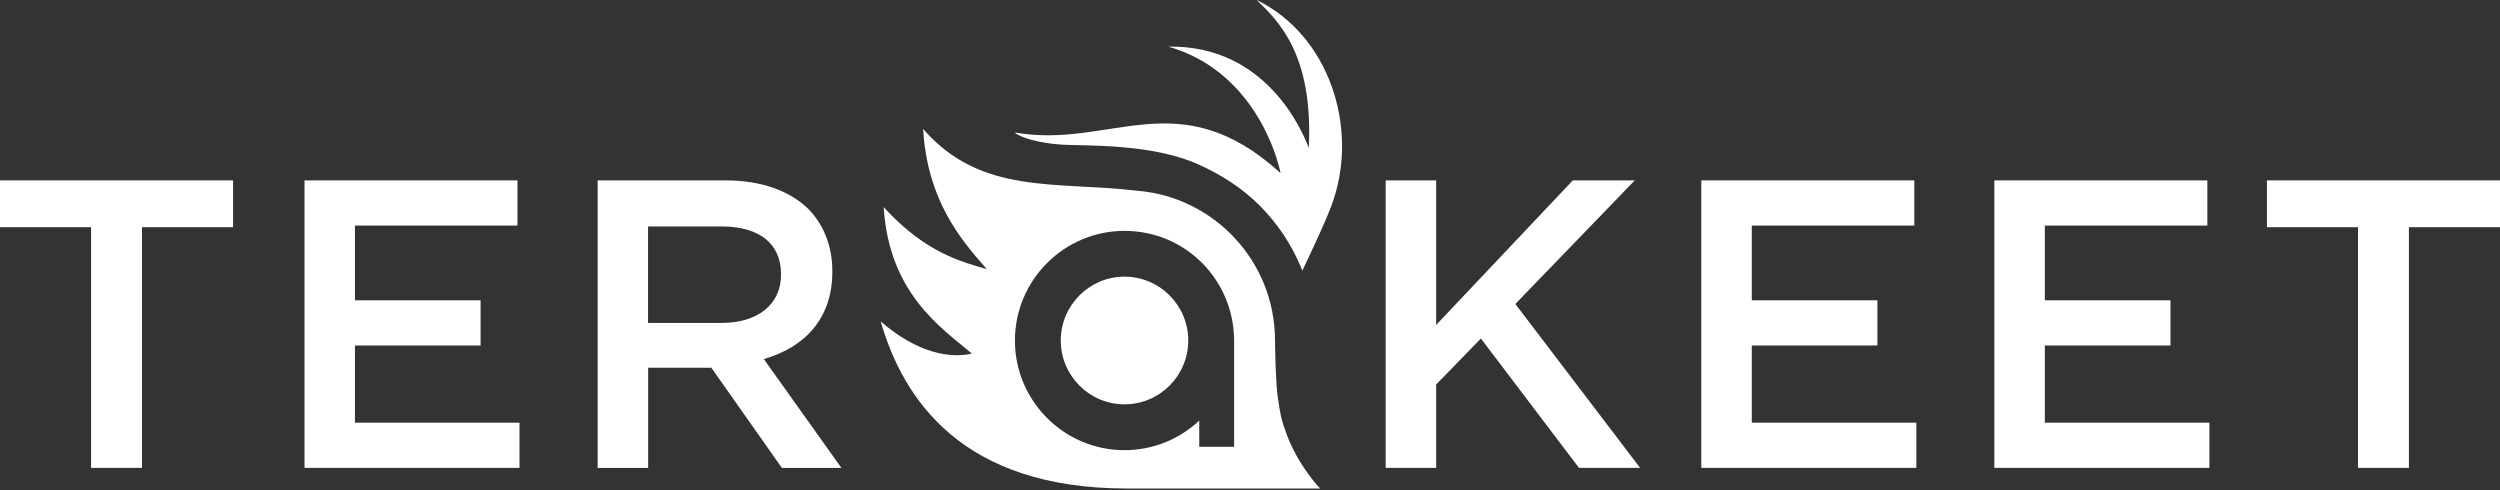
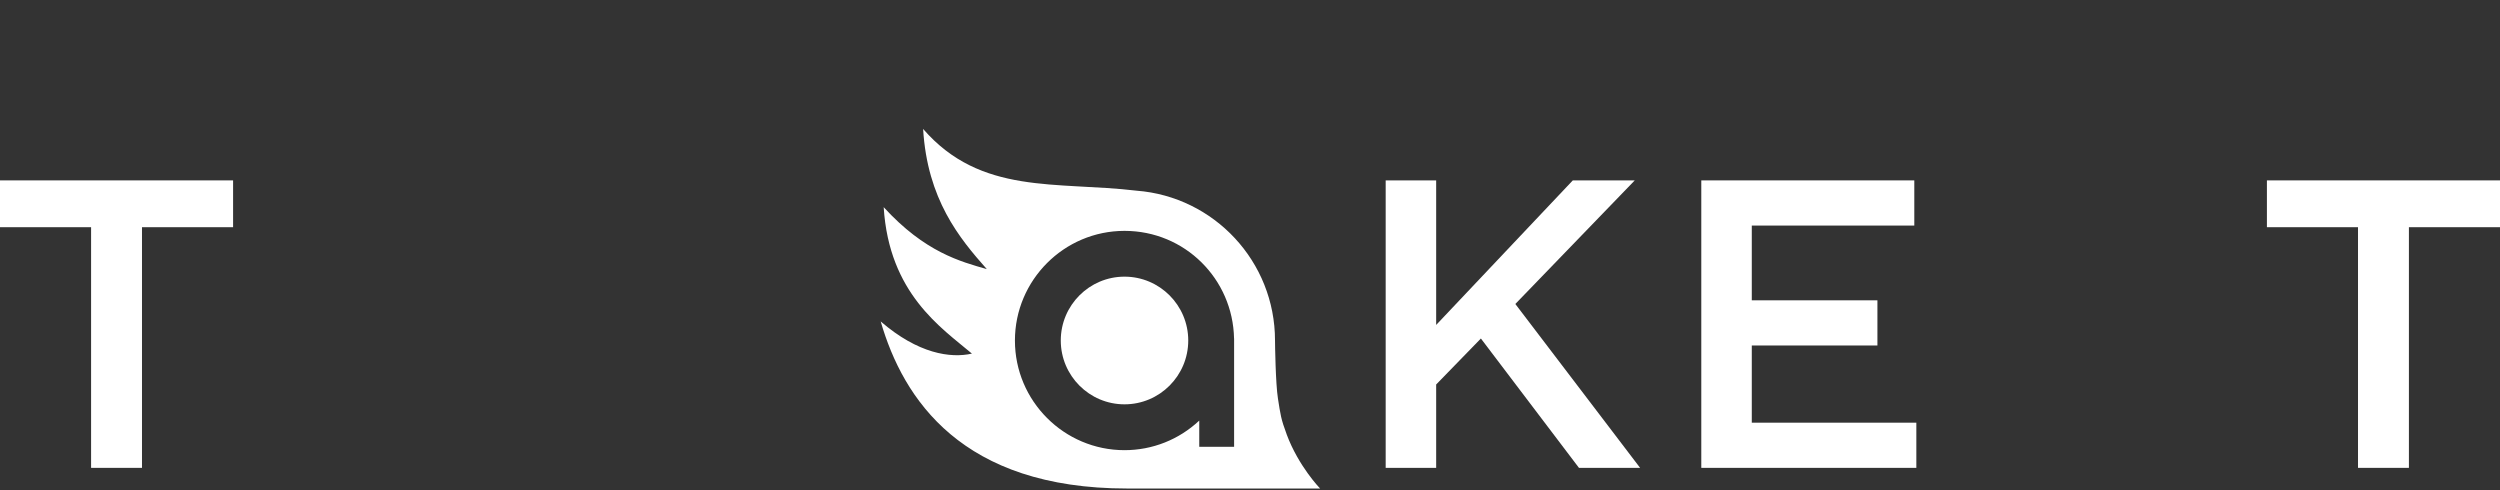
<svg xmlns="http://www.w3.org/2000/svg" width="1000" height="196" viewBox="0 0 1000 196" fill="none">
  <rect x="0" y="0" width="1000" height="196" fill="#333333" stroke="none" />
  <g clip-path="url(#clip0_567_3851)">
    <path d="M36.438 90.88H0V72.157H93.234V90.88H56.796V187.144H36.438V90.88V90.88Z" fill="white" />
-     <path d="M121.805 72.157H206.989V90.227H141.98V120.126H192.235V138.196H141.98V169.074H207.804V187.144H121.805V72.157Z" fill="white" />
-     <path d="M239.047 72.157H290.259C304.708 72.157 316.019 76.42 323.416 83.66C329.489 89.901 332.933 98.446 332.933 108.46V108.787C332.933 127.672 321.602 139.012 305.523 143.621L336.561 187.164H312.758L284.533 147.088H259.263V187.164H239.067V72.157H239.047ZM288.772 129.161C303.22 129.161 312.411 121.615 312.411 109.949V109.623C312.411 97.304 303.547 90.574 288.609 90.574H259.222V129.181H288.772V129.161Z" fill="white" />
    <path d="M554.27 72.157H574.465V129.977L629.122 72.157H653.903L606.134 121.595L656.043 187.144H631.588L592.358 135.402L574.465 153.798V187.144H554.27V72.157V72.157Z" fill="white" />
    <path d="M680.538 72.157H765.722V90.227H700.713V120.126H750.968V138.196H700.713V169.074H766.538V187.144H680.518V72.157H680.538Z" fill="white" />
-     <path d="M797.759 72.157H882.943V90.227H817.934V120.126H868.189V138.196H817.934V169.074H883.758V187.144H797.738V72.157H797.759Z" fill="white" />
    <path d="M943.203 90.88H906.766V72.157H1000V90.88H963.562V187.144H943.203V90.88Z" fill="white" />
-     <path fill-rule="evenodd" clip-rule="evenodd" d="M424.618 57.86C433.646 58.411 460.567 57.228 479.621 65.876C488.608 69.954 496.862 75.216 503.852 82.212C510.842 89.207 516.344 97.365 520.196 106.461C520.44 107.053 520.685 107.644 520.93 108.256C524.027 101.791 531.914 85.108 533.442 79.744C543.061 50.967 531.955 14.297 502.629 -0.021C511.249 8.239 525.372 21.68 523.518 59.206C520.991 52.435 506.44 17.947 467.353 18.661C501.345 28.349 510.964 62.551 512.207 69.22C471.368 32.081 444.162 59.798 405.91 52.986C407.683 54.903 415.59 57.289 424.618 57.84V57.86Z" fill="white" />
    <path d="M514.672 173.744C512.369 167.585 512.186 165.851 511.167 159.345C510.23 153.431 510.005 137.604 510.005 136.197C510.005 104.585 485.632 78.683 454.676 76.277C422.518 72.463 392.316 78.153 369.247 51.579C370.939 79.724 383.696 95.224 394.721 107.644C384.267 104.646 369.96 100.914 353.474 82.864C355.634 117.413 376.523 131.119 388.77 141.439C380.252 143.376 367.209 141.5 352.271 128.569C361.32 159.753 384.817 195.404 450.845 195.404H528.041C528.041 195.404 519.441 186.573 514.672 173.765V173.744ZM493.641 178.721H479.702V168.238C471.55 175.865 460.973 180.067 449.806 180.067C425.636 180.067 405.97 160.386 405.97 136.218C405.97 112.05 425.636 92.348 449.806 92.348C473.975 92.348 493.152 111.601 493.621 135.381H493.641V178.741V178.721Z" fill="white" />
    <path d="M449.805 110.663C435.743 110.663 424.311 122.104 424.311 136.197C424.311 150.29 435.743 161.731 449.805 161.731C463.866 161.731 475.299 150.29 475.299 136.197C475.299 122.104 463.866 110.663 449.805 110.663V110.663Z" fill="white" />
  </g>
  <defs>
    <clipPath id="clip0_567_3851">
      <rect width="1000" height="195.383" fill="white" />
    </clipPath>
  </defs>
</svg>